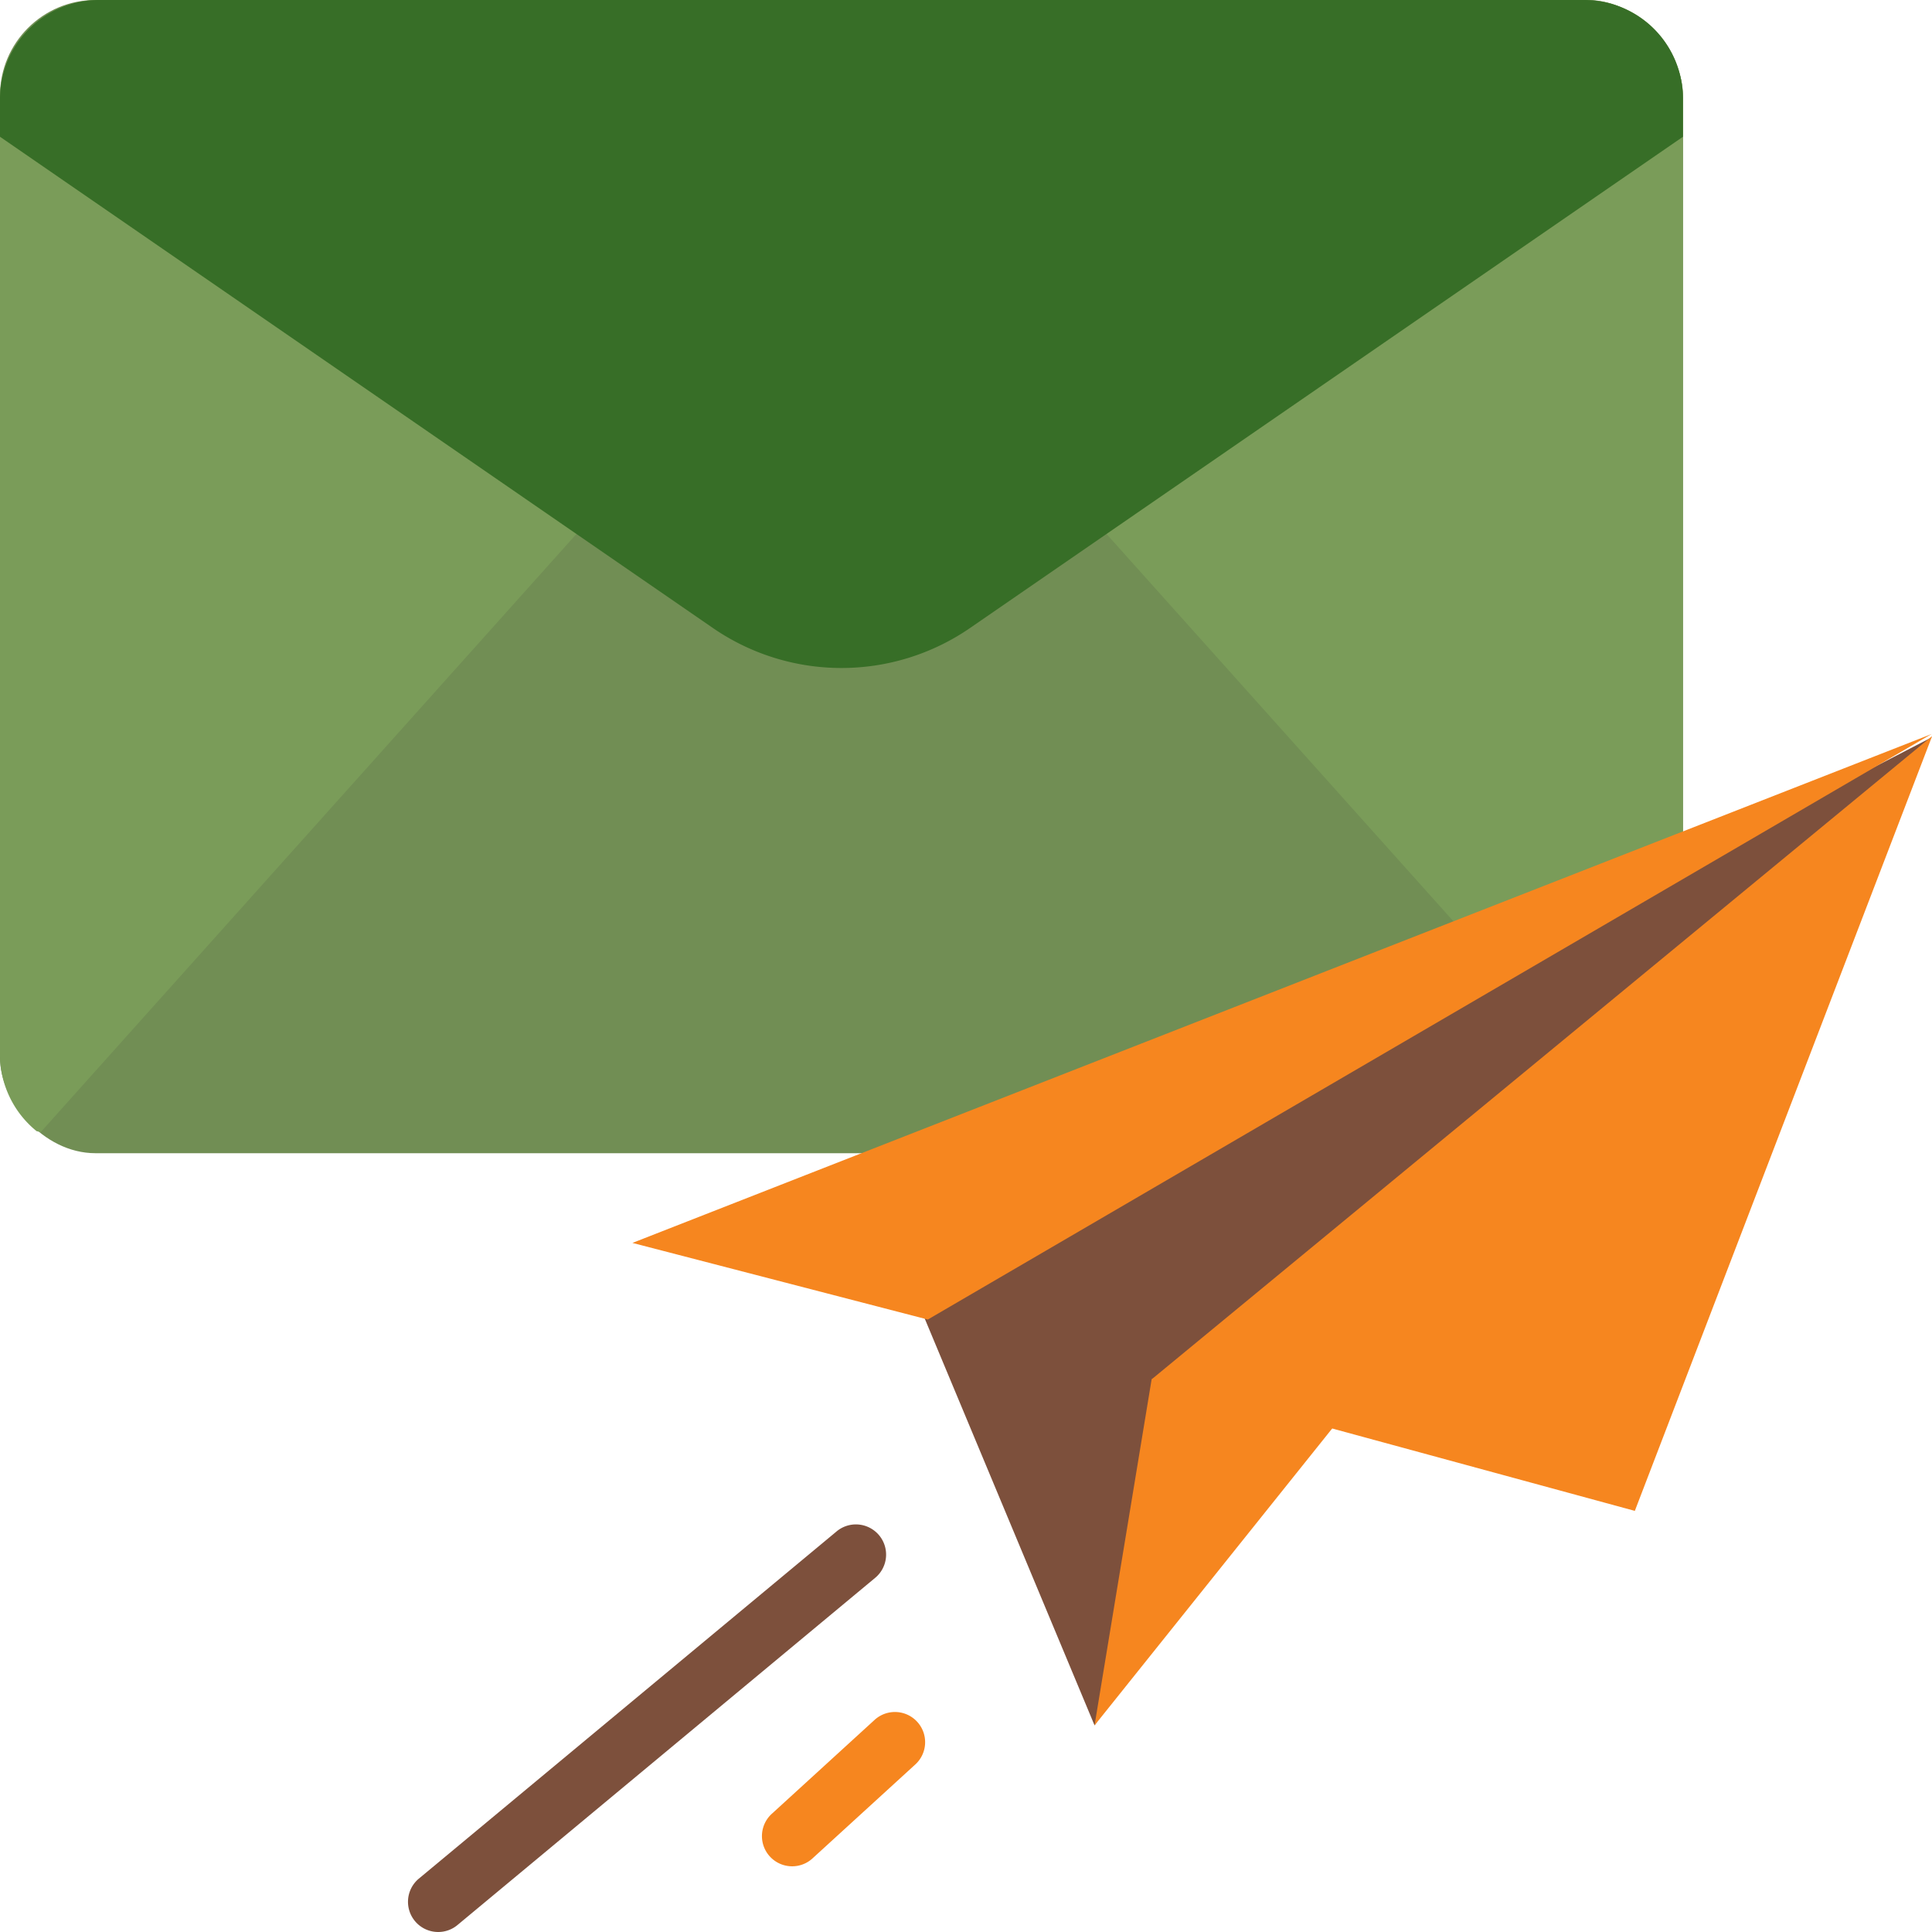
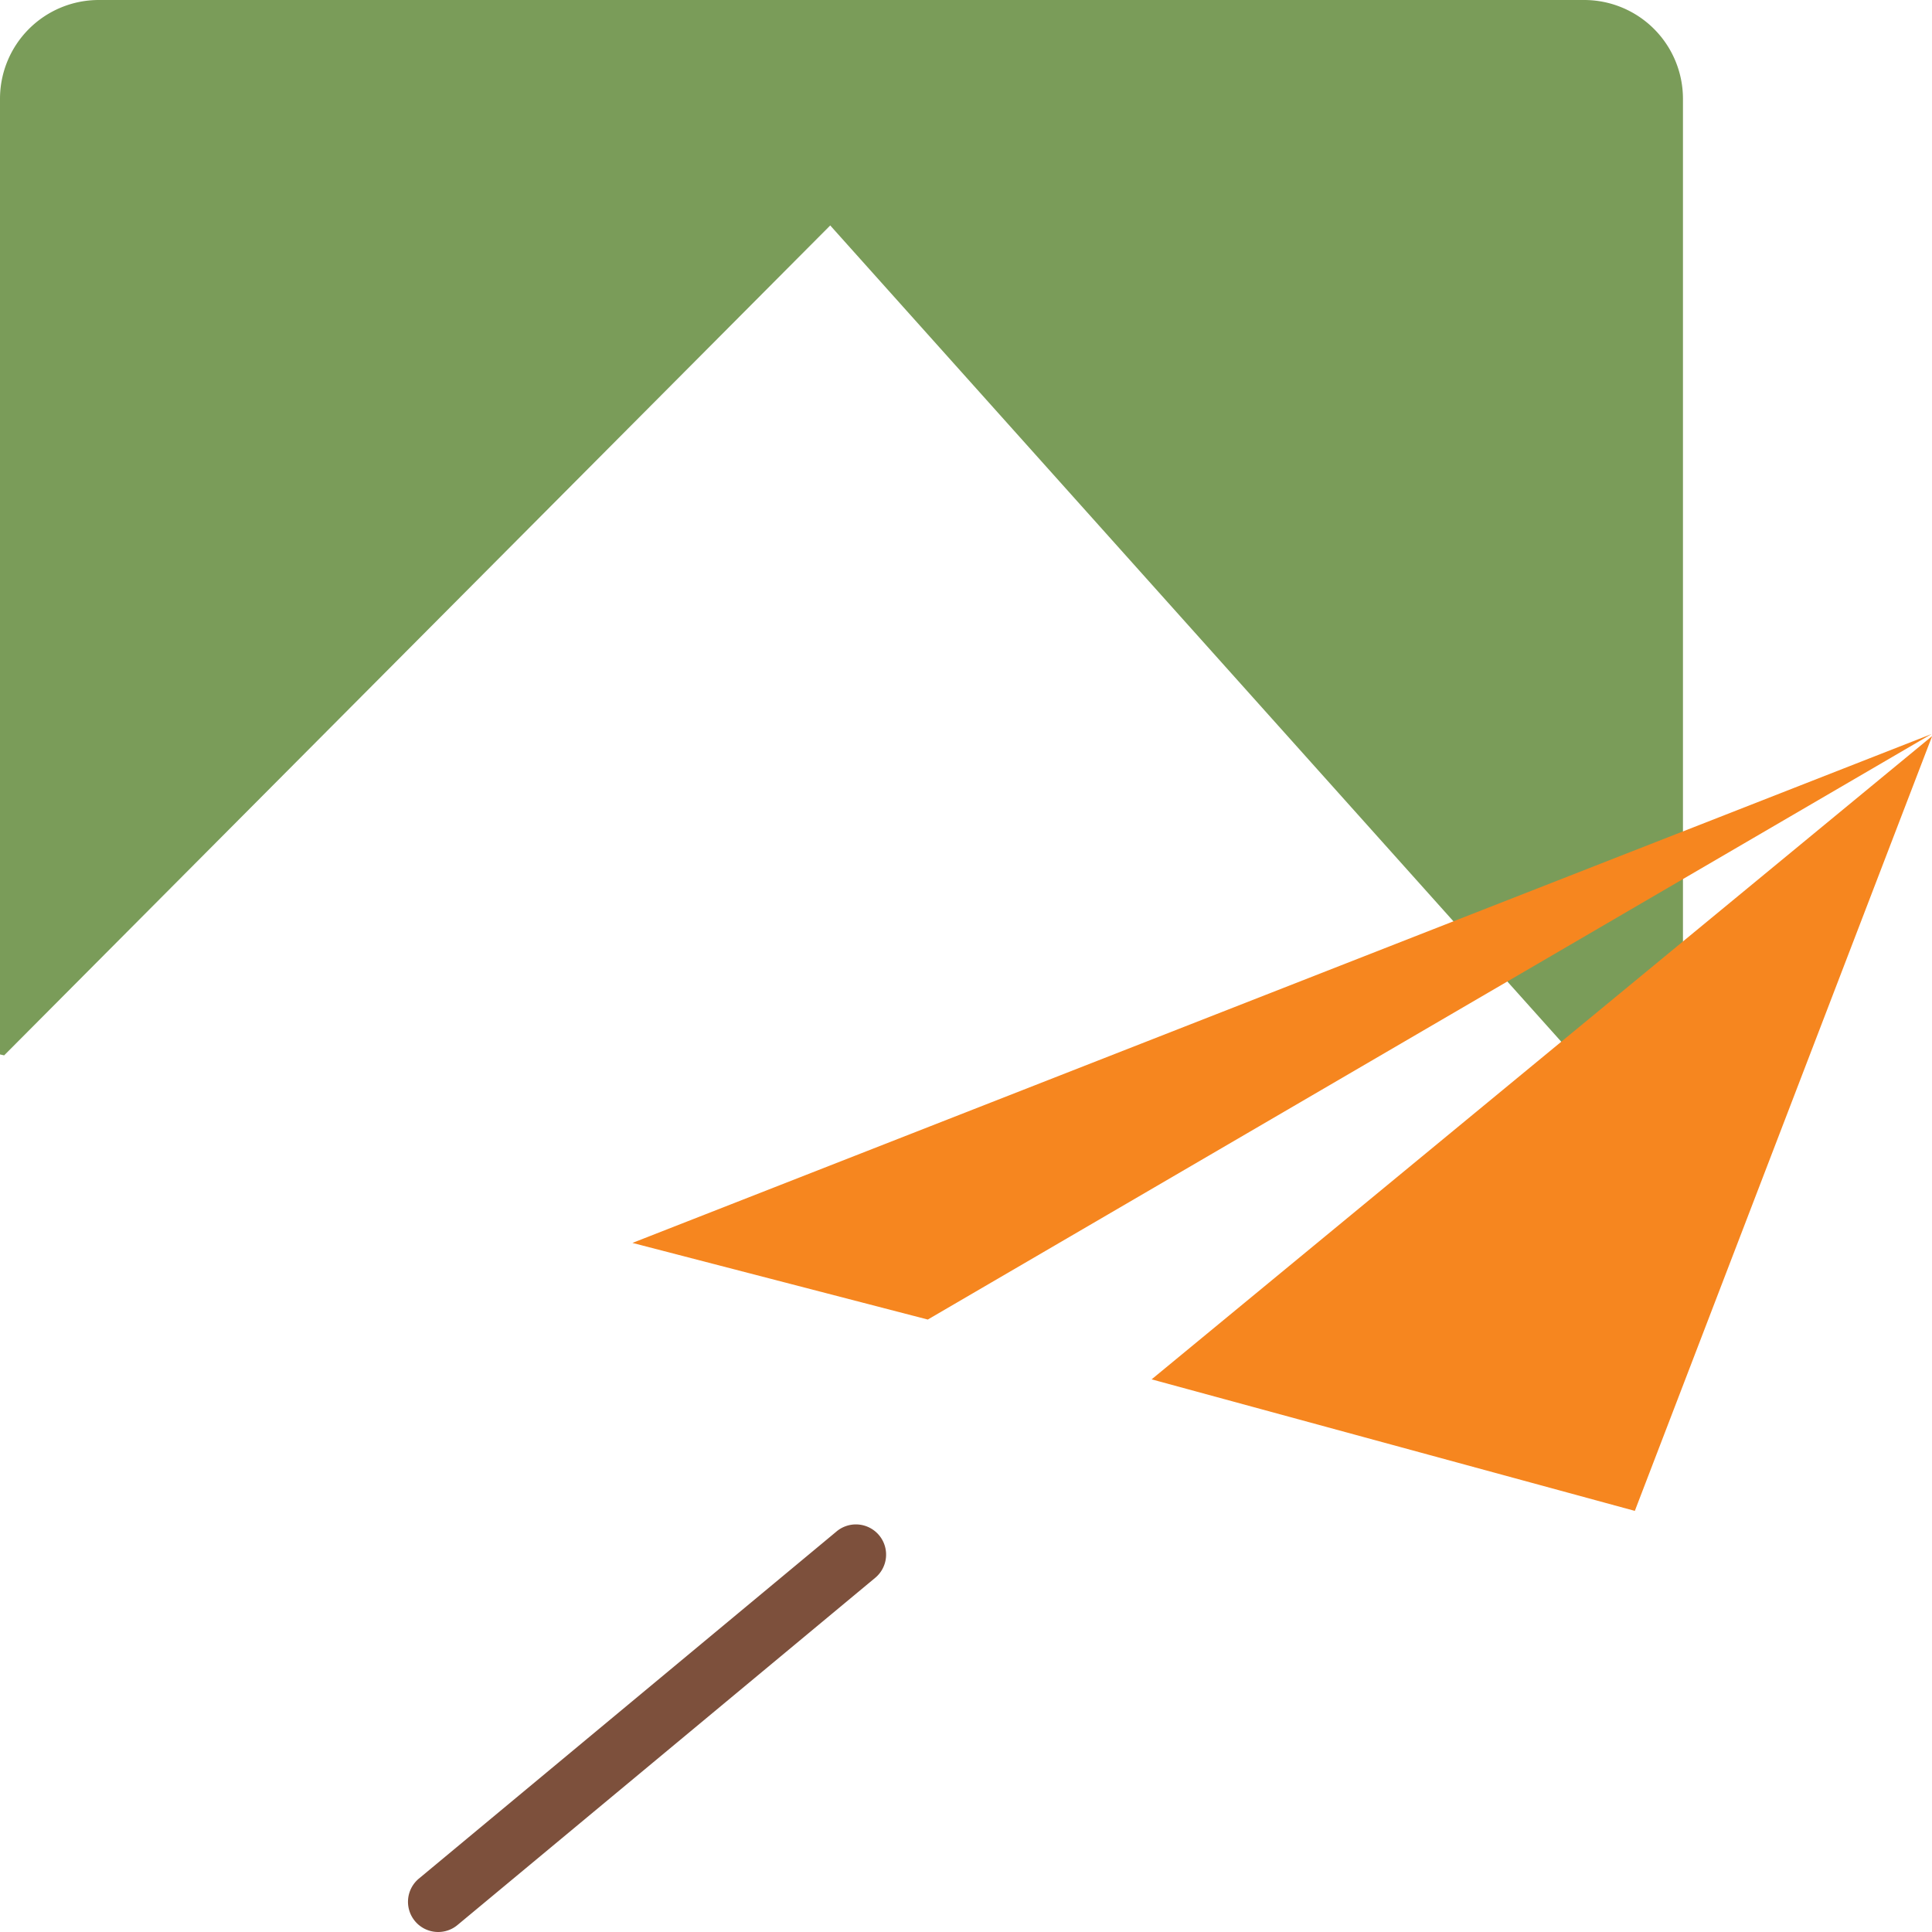
<svg xmlns="http://www.w3.org/2000/svg" version="1.1" width="512" height="512" x="0" y="0" viewBox="0 0 512 512" style="enable-background:new 0 0 512 512" xml:space="preserve" class="">
  <g>
-     <rect width="446" height="305.613" fill="#718e54" rx="25.31" opacity="1" data-original="#e57e25" class="" />
    <path fill="#7a9c59" d="M435.739 300.212A26.13 26.13 0 0 0 446 279.434V26.179A26.179 26.179 0 0 0 419.821 0H166.508L435.2 300.014z" opacity="1" data-original="#f29c1f" class="" />
-     <path fill="#7a9c59" d="M279.492 0H26.179A26.179 26.179 0 0 0 0 26.179v253.255a26.124 26.124 0 0 0 9.7 20.334l1.1.246z" opacity="1" data-original="#f29c1f" class="" />
-     <path fill="#376e27" d="M419.821 0H26.179A26.179 26.179 0 0 0 0 26.179v10.063l188.916 130.177a60.068 60.068 0 0 0 68.168 0L446 36.242V26.179A26.179 26.179 0 0 0 419.821 0z" opacity="1" data-original="#f0c419" class="" />
+     <path fill="#7a9c59" d="M279.492 0H26.179A26.179 26.179 0 0 0 0 26.179v253.255l1.1.246z" opacity="1" data-original="#f29c1f" class="" />
    <path fill="#7d503c" d="M116.126 512a8 8 0 0 1-5.157-14.119l110.588-91.916a8 8 0 1 1 10.306 12.235l-110.587 91.919a7.97 7.97 0 0 1-5.15 1.881z" opacity="1" data-original="#ff5364" class="" />
-     <path fill="#f6861f" d="M209.927 494.588a8 8 0 0 1-5.275-14.018l27.222-24.87a8 8 0 1 1 10.543 12.035l-27.217 24.87a7.967 7.967 0 0 1-5.273 1.983z" opacity="1" data-original="#35acef" class="" />
-     <path fill="#7d503c" d="m239.598 336.348 50.471 120.895 92.207-138.322 129.63-123.515z" opacity="1" data-original="#285680" class="" />
    <path fill="#f6861f" d="m511.906 194.516-266.03 155.177-78.277-20.307z" opacity="1" data-original="#7ed0fc" class="" />
-     <path fill="#f6861f" d="M418.218 297.138 290.069 457.243l15.123-91.701z" opacity="1" data-original="#35acef" class="" />
    <path fill="#f6861f" d="M511.906 195.406c.073-.227.169-.4 0-.232L305.192 365.542 433.246 400.4z" opacity="1" data-original="#7ed0fc" class="" />
  </g>
</svg>